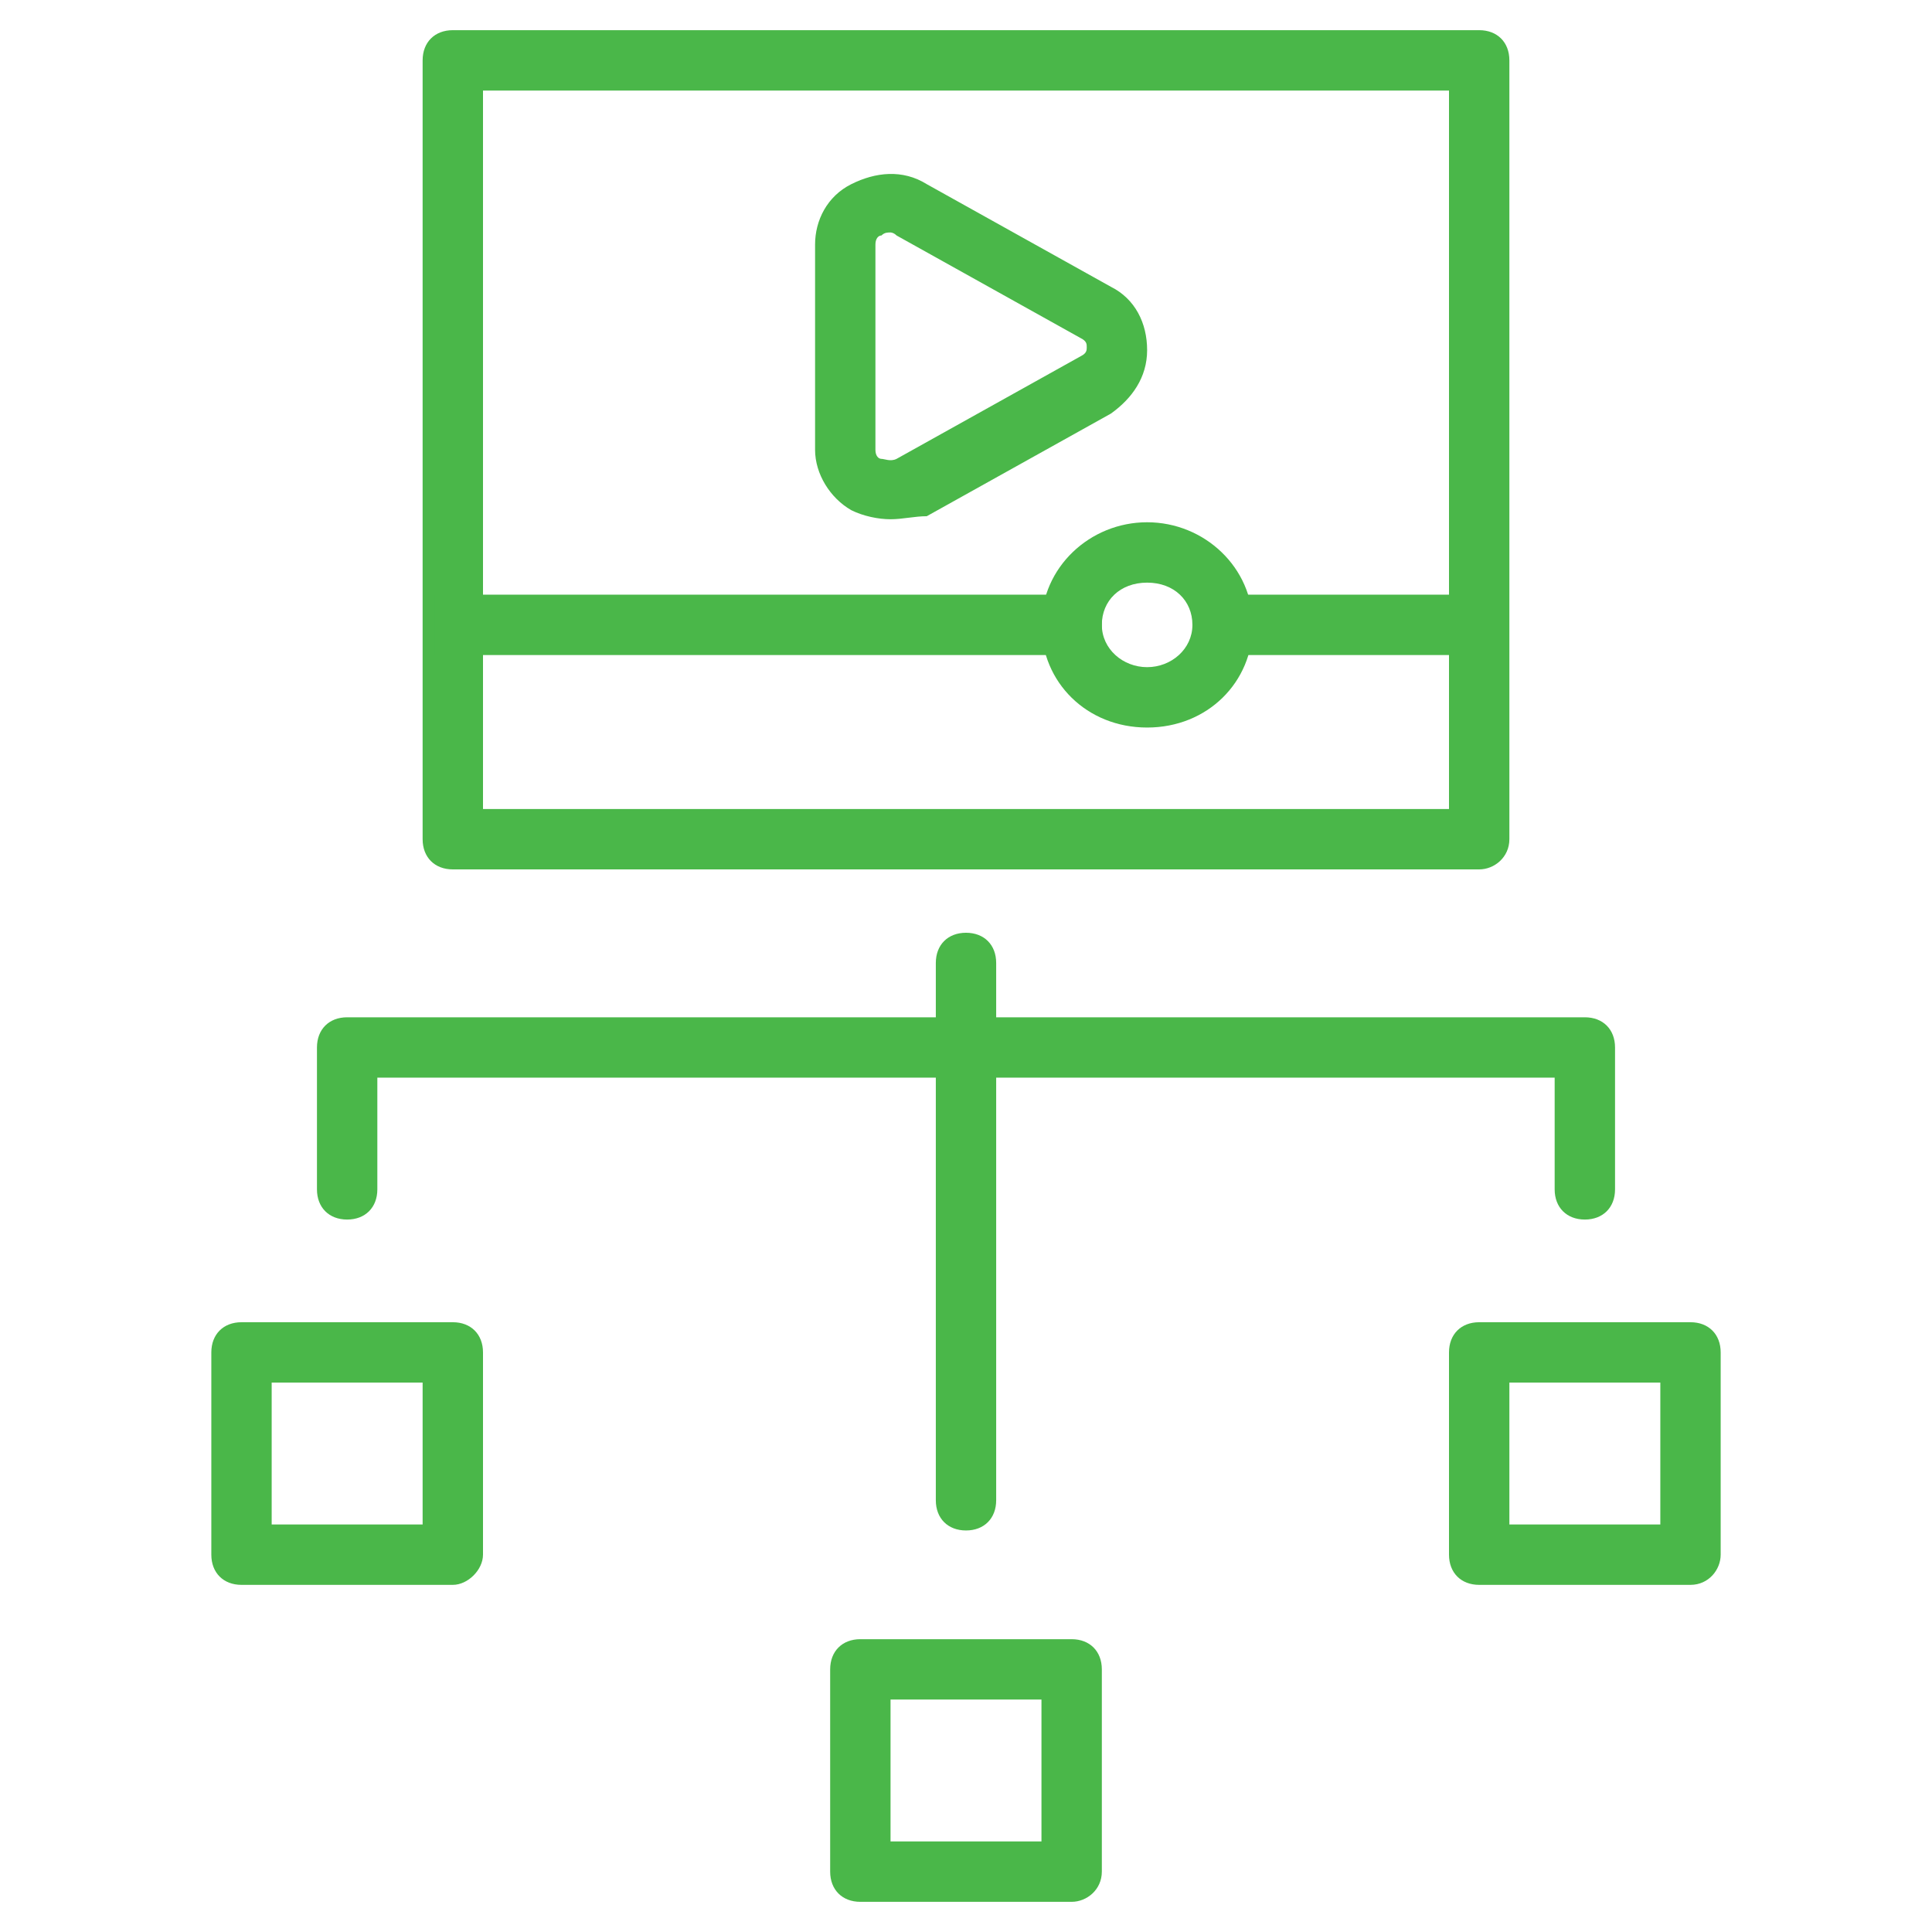
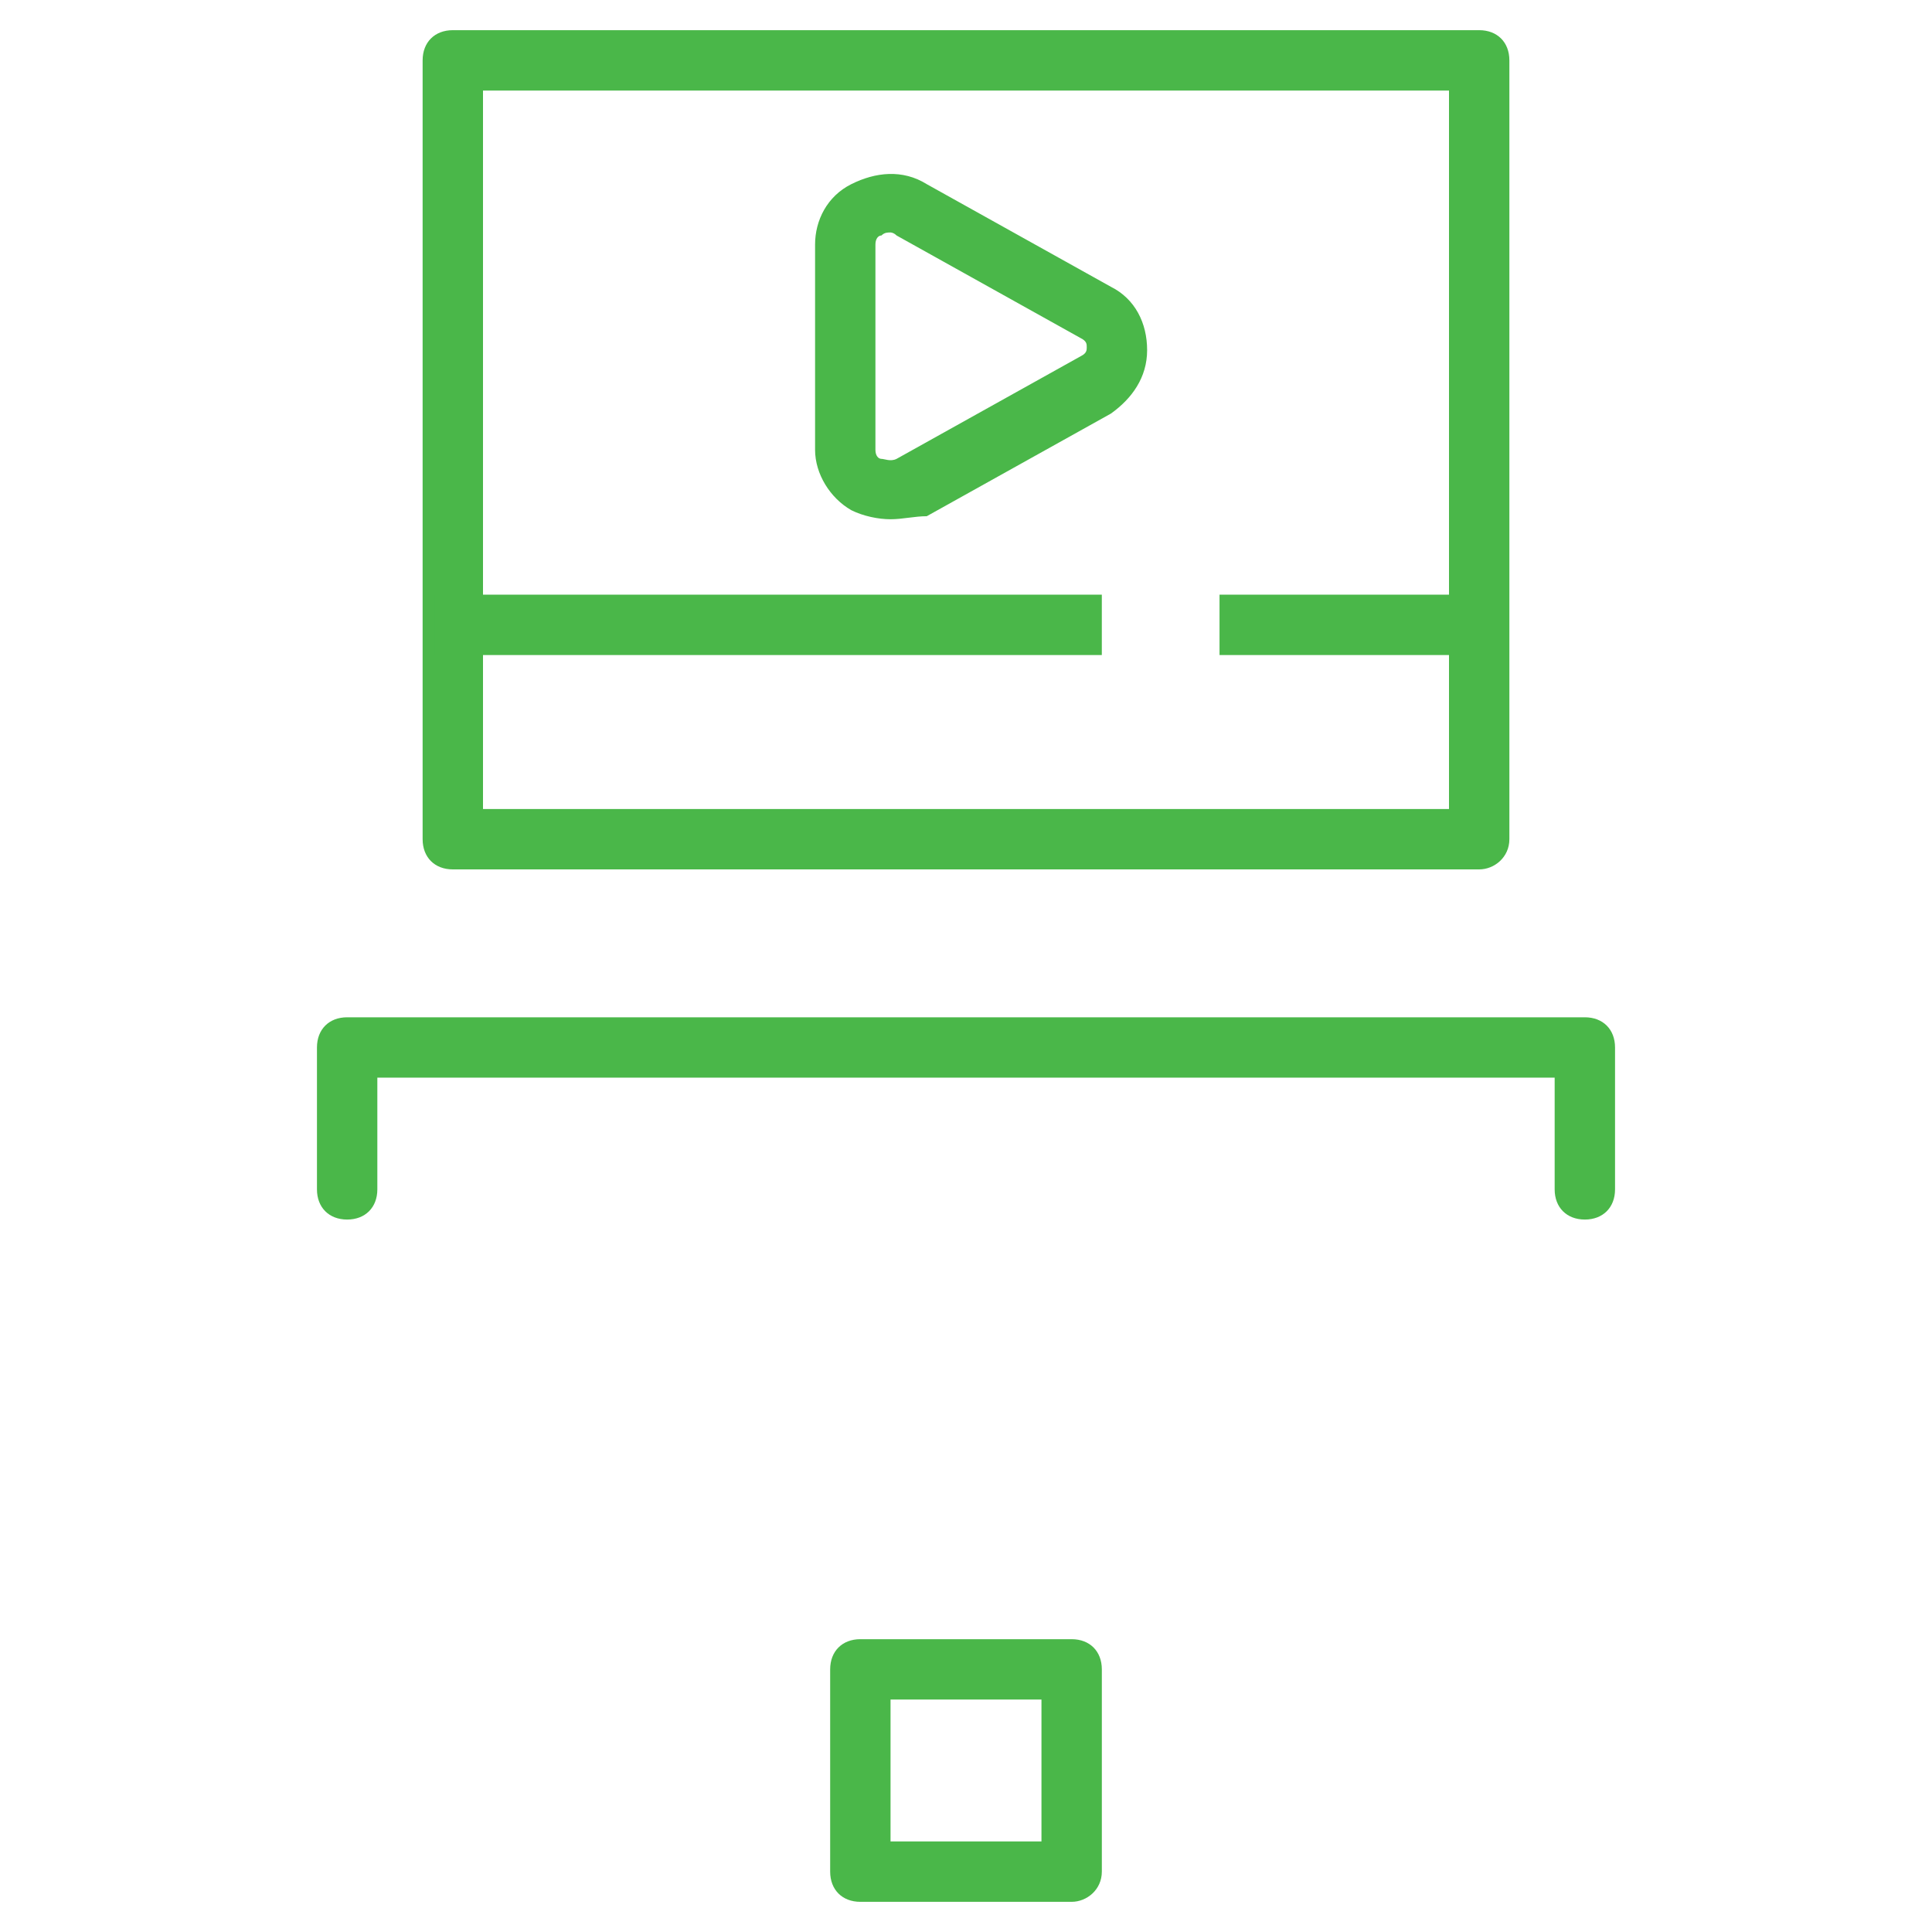
<svg xmlns="http://www.w3.org/2000/svg" width="84" height="84" viewBox="0 0 84 84" fill="none">
  <path d="M64.312 37.8H19.688C18.9 37.8 18.375 37.275 18.375 36.487V2.625C18.375 1.837 18.9 1.312 19.688 1.312H64.312C65.1 1.312 65.625 1.837 65.625 2.625V36.487C65.625 37.275 64.969 37.8 64.312 37.8ZM21 35.175H63V3.938H21V35.175Z" fill="#4AB749" />
  <path d="M38.719 22.576C38.194 22.576 37.538 22.444 37.013 22.182C36.094 21.657 35.438 20.607 35.438 19.557V10.632C35.438 9.582 35.962 8.532 37.013 8.007C38.062 7.482 39.244 7.351 40.294 8.007L48.3 12.469C49.35 12.994 49.875 14.044 49.875 15.226C49.875 16.407 49.219 17.326 48.3 17.982L40.294 22.444C39.769 22.444 39.244 22.576 38.719 22.576ZM38.719 10.107C38.587 10.107 38.456 10.107 38.325 10.238C38.194 10.238 38.062 10.369 38.062 10.632V19.557C38.062 19.819 38.194 19.951 38.325 19.951C38.456 19.951 38.719 20.082 38.981 19.951L46.987 15.488C47.25 15.357 47.25 15.226 47.25 15.094C47.25 14.963 47.25 14.832 46.987 14.701L38.981 10.238C38.85 10.107 38.719 10.107 38.719 10.107Z" fill="#4AB749" />
  <path d="M53.023 25.855H65.098V28.48H53.023V25.855Z" fill="#4AB749" />
  <path d="M18.898 25.855H47.905V28.48H18.898V25.855Z" fill="#4AB749" />
-   <path d="M49.875 31.632C47.25 31.632 45.281 29.663 45.281 27.169C45.281 24.676 47.381 22.707 49.875 22.707C52.369 22.707 54.469 24.676 54.469 27.169C54.469 29.663 52.5 31.632 49.875 31.632ZM49.875 25.332C48.694 25.332 47.906 26.119 47.906 27.169C47.906 28.22 48.825 29.007 49.875 29.007C50.925 29.007 51.844 28.22 51.844 27.169C51.844 26.119 51.056 25.332 49.875 25.332Z" fill="#4AB749" />
  <path d="M46.594 82.688H37.406C36.619 82.688 36.094 82.163 36.094 81.376V72.582C36.094 71.794 36.619 71.269 37.406 71.269H46.594C47.381 71.269 47.906 71.794 47.906 72.582V81.376C47.906 82.163 47.25 82.688 46.594 82.688ZM38.719 80.063H45.281V73.894H38.719V80.063Z" fill="#4AB749" />
-   <path d="M73.5 68.907H64.312C63.525 68.907 63 68.382 63 67.594V58.801C63 58.013 63.525 57.488 64.312 57.488H73.5C74.287 57.488 74.812 58.013 74.812 58.801V67.594C74.812 68.251 74.287 68.907 73.5 68.907ZM65.625 66.282H72.188V60.113H65.625V66.282Z" fill="#4AB749" />
-   <path d="M19.688 68.907H10.5C9.713 68.907 9.188 68.382 9.188 67.594V58.801C9.188 58.013 9.713 57.488 10.5 57.488H19.688C20.475 57.488 21 58.013 21 58.801V67.594C21 68.251 20.344 68.907 19.688 68.907ZM11.812 66.282H18.375V60.113H11.812V66.282Z" fill="#4AB749" />
-   <path d="M42 66.542C41.212 66.542 40.688 66.017 40.688 65.23V41.867C40.688 41.08 41.212 40.555 42 40.555C42.788 40.555 43.312 41.08 43.312 41.867V65.23C43.312 66.017 42.788 66.542 42 66.542Z" fill="#4AB749" />
  <path d="M68.906 53.024C68.119 53.024 67.594 52.499 67.594 51.712V46.855H16.406V51.712C16.406 52.499 15.881 53.024 15.094 53.024C14.306 53.024 13.781 52.499 13.781 51.712V45.543C13.781 44.755 14.306 44.23 15.094 44.23H68.906C69.694 44.23 70.219 44.755 70.219 45.543V51.712C70.219 52.499 69.694 53.024 68.906 53.024Z" fill="#4AB749" />
</svg>